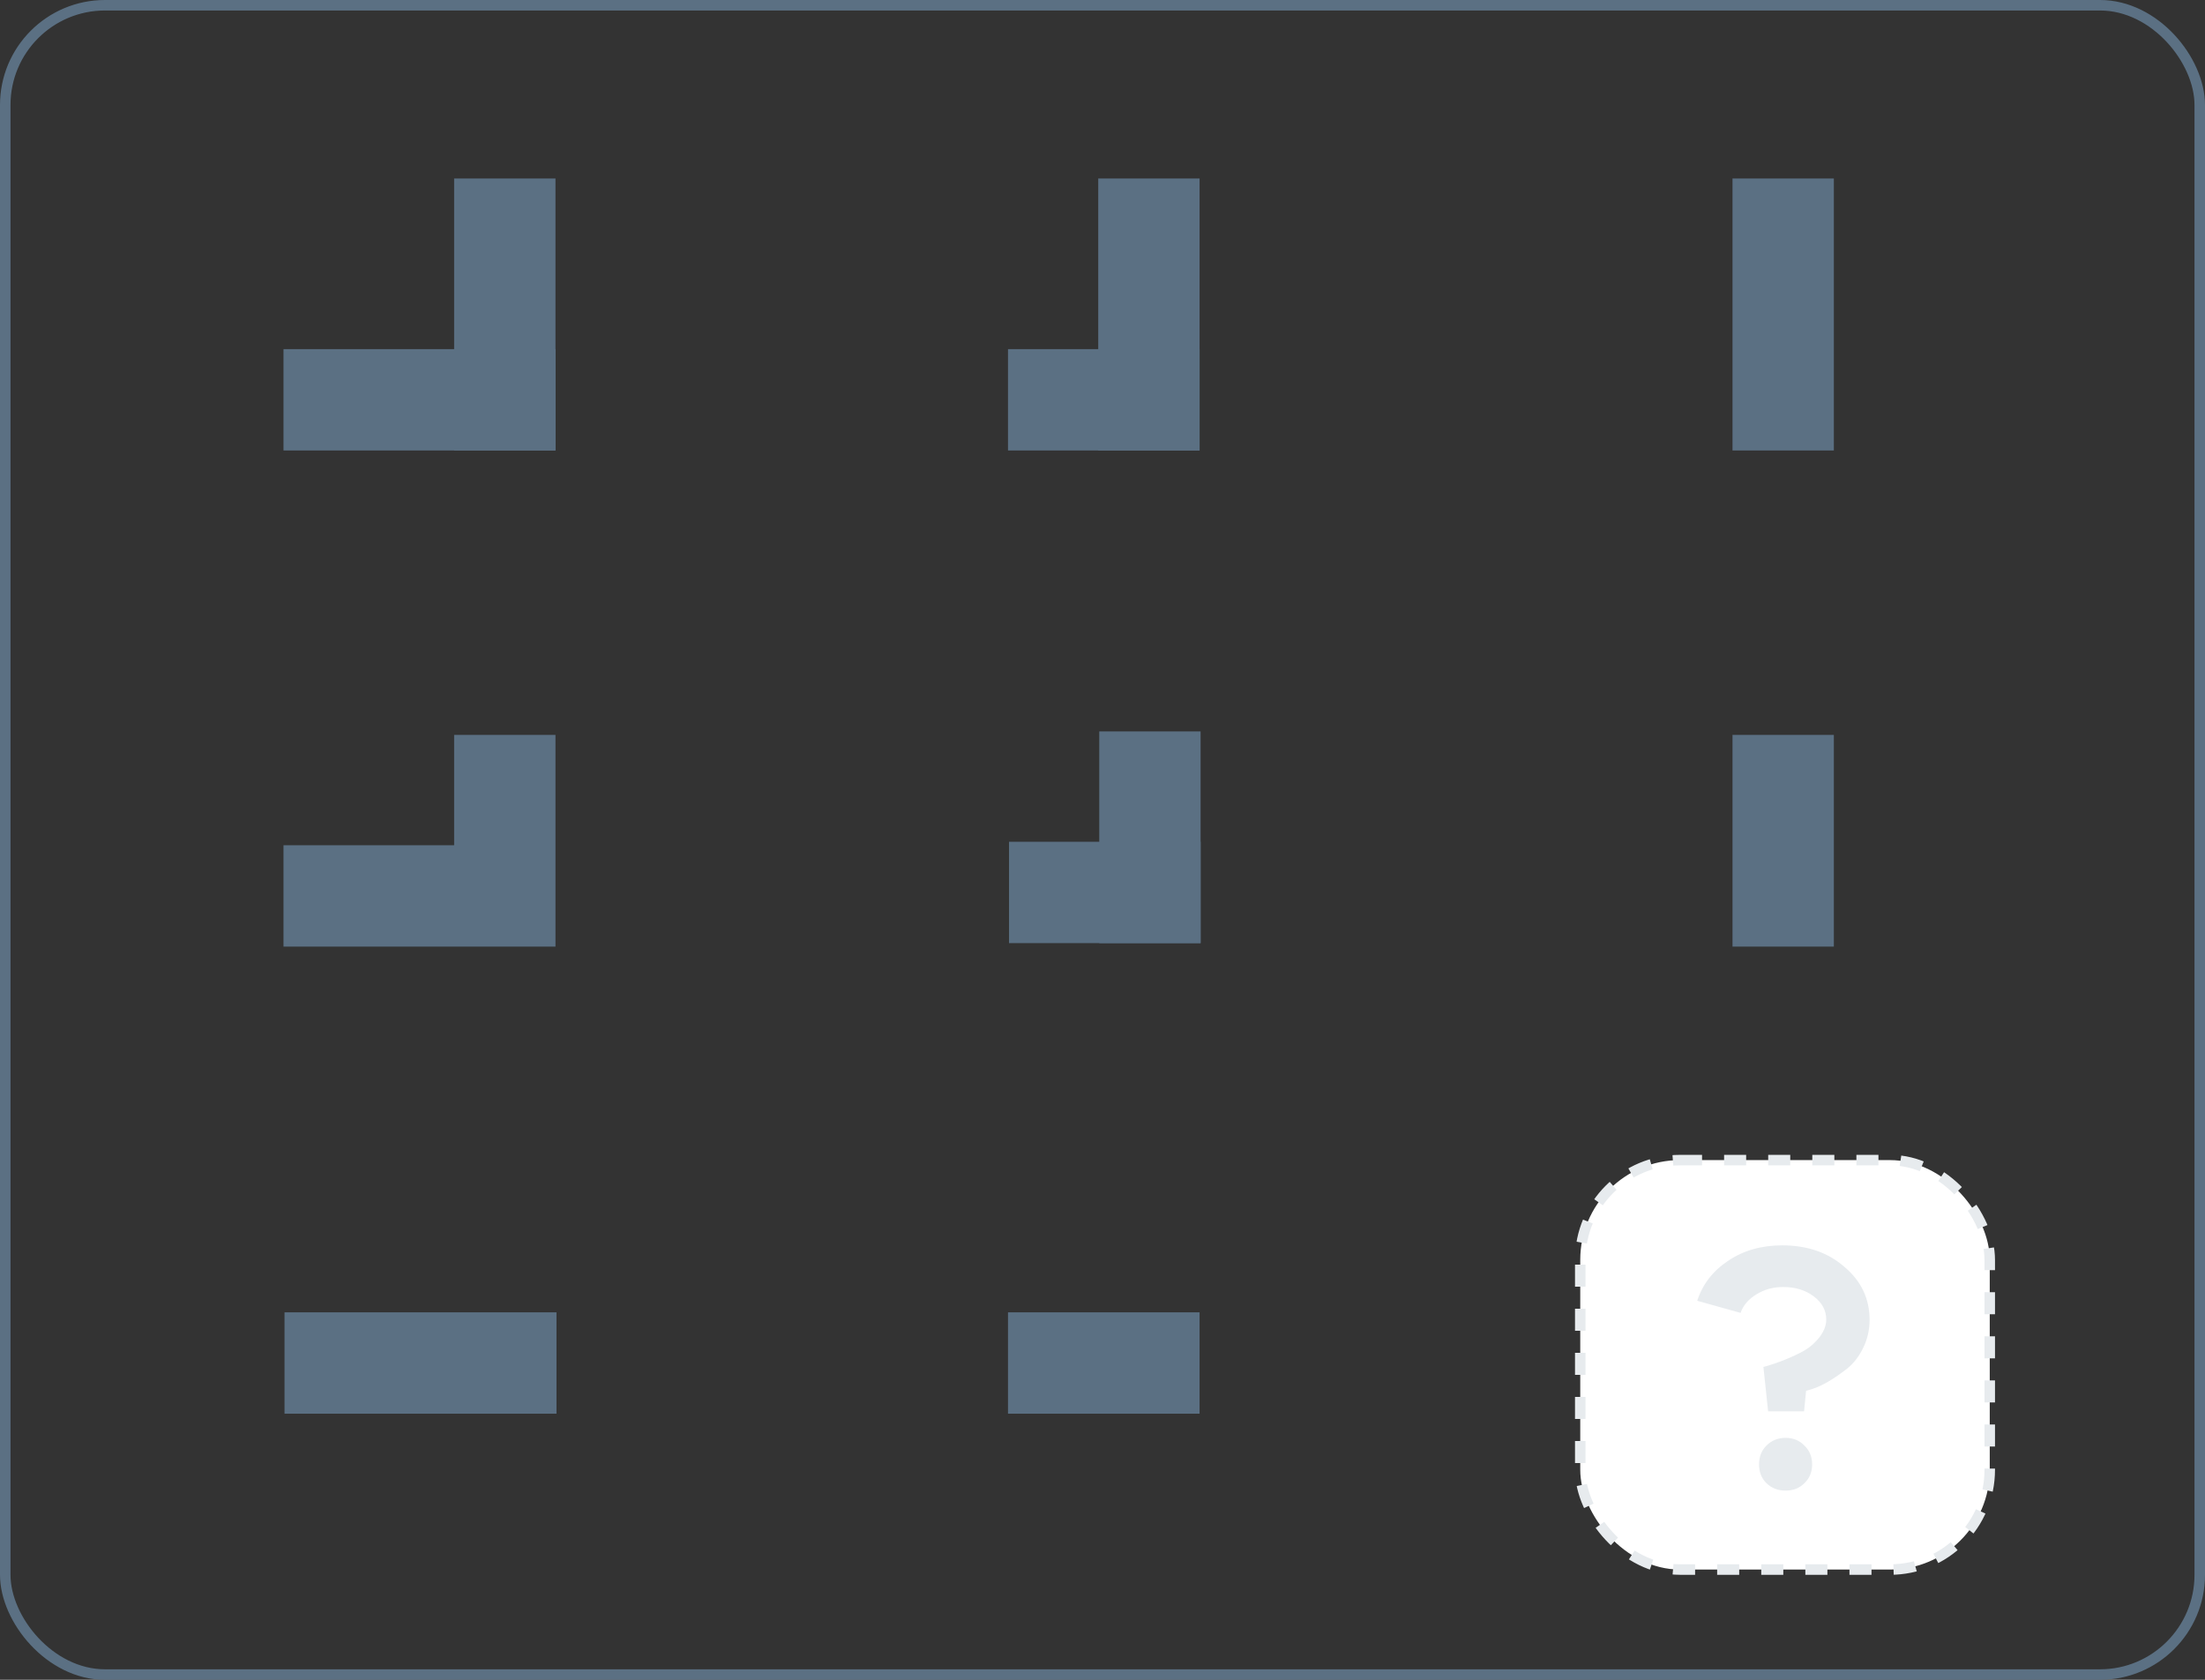
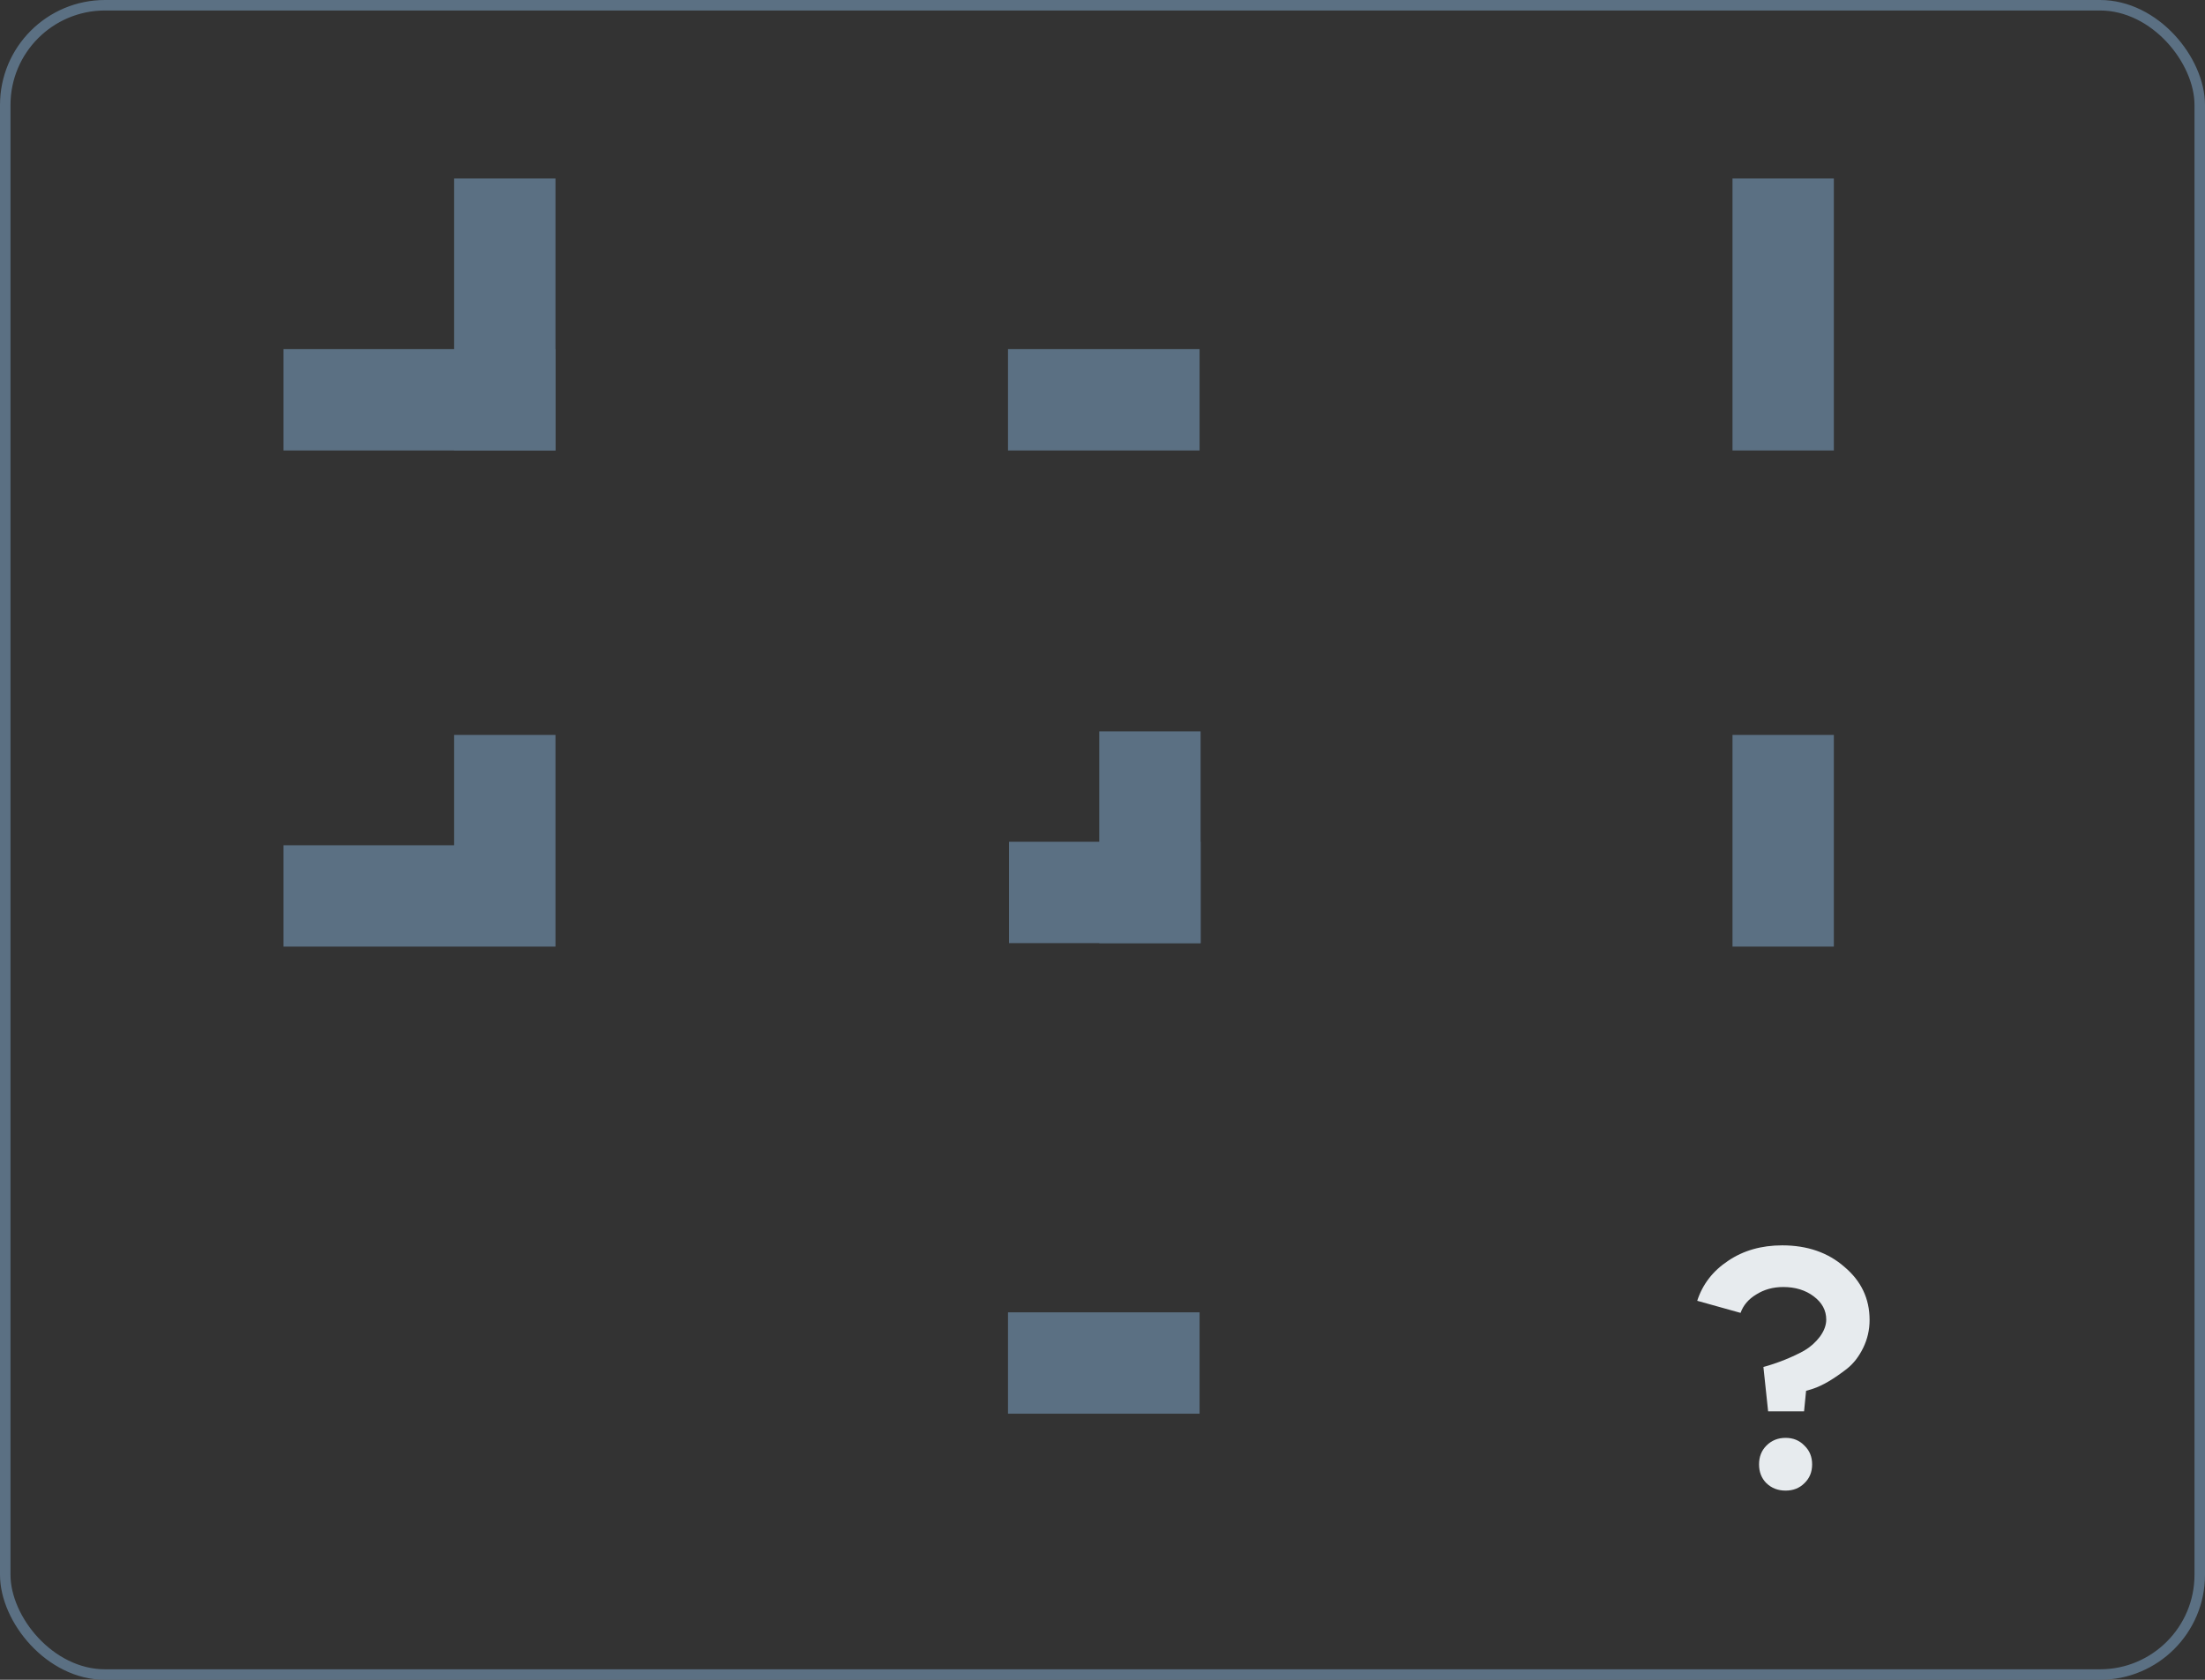
<svg xmlns="http://www.w3.org/2000/svg" width="420" height="320" viewBox="0 0 420 320" fill="none">
  <rect x="0" y="0" width="420" height="320" fill="#333333" stroke="none" />
-   <rect x="301" y="221" width="78" height="78" rx="19" fill="white" stroke="#E7EBEE" stroke-width="2" stroke-dasharray="4.2 4.2" />
  <path d="M347.856 251.384C347.856 249.635 347.067 248.163 345.488 246.968C343.909 245.773 341.968 245.176 339.664 245.176C337.744 245.176 336.037 245.645 334.544 246.584C333.051 247.48 332.048 248.653 331.536 250.104L323.28 247.8C324.304 244.643 326.267 242.104 329.168 240.184C332.069 238.221 335.504 237.24 339.472 237.24C344.251 237.24 348.197 238.605 351.312 241.336C354.512 244.024 356.112 247.395 356.112 251.448C356.112 253.325 355.707 255.096 354.896 256.76C354.085 258.424 353.061 259.747 351.824 260.728C349.307 262.691 347.131 263.971 345.296 264.568L344.016 264.952L343.632 268.856H336.784L335.888 260.408C337.168 260.067 338.555 259.597 340.048 259C341.413 258.445 342.629 257.869 343.696 257.272C344.848 256.589 345.829 255.715 346.64 254.648C347.451 253.539 347.856 252.451 347.856 251.384ZM336.464 282.552C335.525 281.613 335.056 280.419 335.056 278.968C335.056 277.517 335.525 276.323 336.464 275.384C337.445 274.403 338.661 273.912 340.112 273.912C341.563 273.912 342.757 274.403 343.696 275.384C344.677 276.323 345.168 277.517 345.168 278.968C345.168 280.419 344.677 281.613 343.696 282.552C342.757 283.491 341.563 283.96 340.112 283.96C338.661 283.96 337.445 283.491 336.464 282.552Z" fill="#E7EBEE" />
  <path d="M228.492 269.308V250H192V269.308H228.492Z" fill="#5B7083" />
-   <path d="M106 269.308V250H54.194V269.308H106Z" fill="#5B7083" />
+   <path d="M106 269.308V250H54.194H106Z" fill="#5B7083" />
  <path d="M349.305 140H330V180.328H349.305V140Z" fill="#5B7083" />
  <path d="M349.305 34H330V85.816H349.305V34Z" fill="#5B7083" />
  <path d="M228.686 139.337H209.381V179.665H228.686V139.337Z" fill="#5B7083" />
  <path d="M228.687 179.666V160.357H192.194V179.666H228.687Z" fill="#5B7083" />
-   <path d="M228.491 34H209.187V85.816H228.491V34Z" fill="#5B7083" />
  <path d="M228.492 85.816V66.508H192V85.816H228.492Z" fill="#5B7083" />
  <path fill-rule="evenodd" clip-rule="evenodd" d="M86.501 140H105.806V180.328H105.806V180.329H54V161.021H86.501V140Z" fill="#5B7083" />
  <path d="M105.806 34H86.501V85.816H105.806V34Z" fill="#5B7083" />
  <path d="M105.806 85.817V66.509L54 66.509V85.817L105.806 85.817Z" fill="#5B7083" />
  <rect x="1" y="1" width="418" height="318" rx="19" stroke="#5B7083" stroke-width="2" />
</svg>